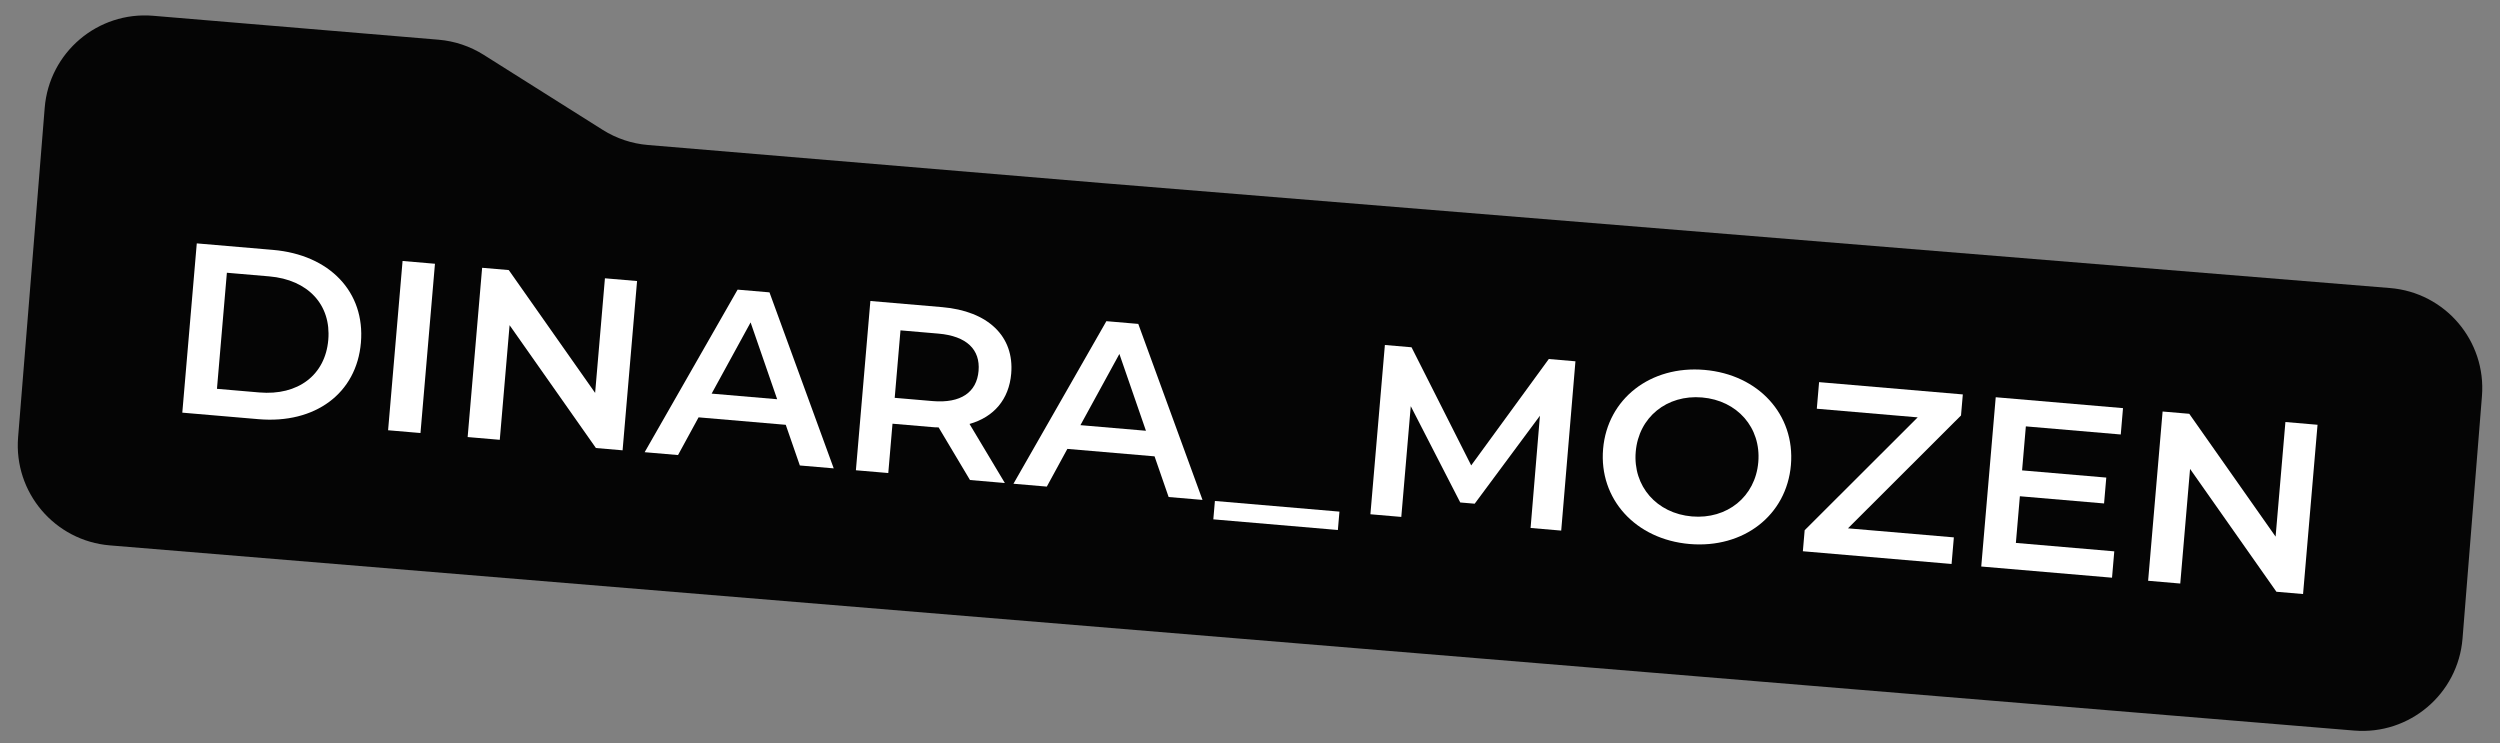
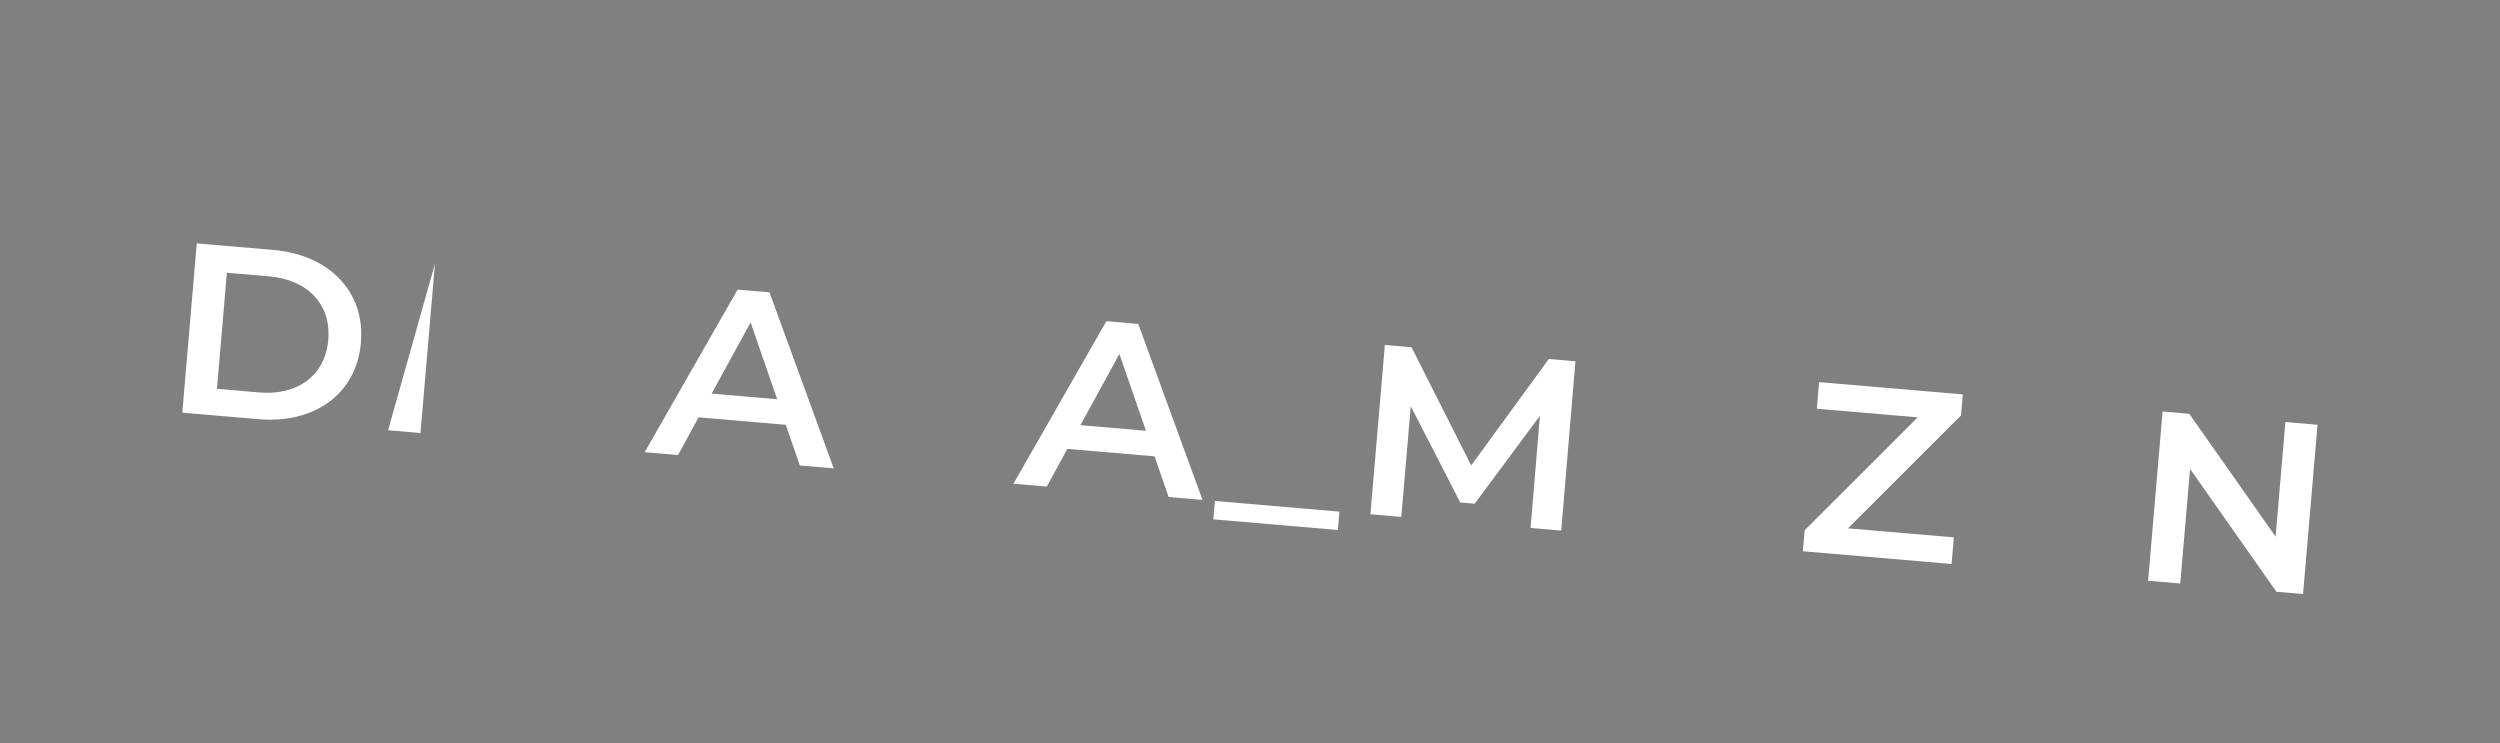
<svg xmlns="http://www.w3.org/2000/svg" width="249" height="74" viewBox="0 0 249 74" fill="none">
  <rect x="0" y="0" width="249" height="74" fill="#808080" stroke="none" />
-   <path d="M4.453 10.733C4.899 5.216 9.741 1.11 15.256 1.572L43.678 3.955C45.277 4.089 46.819 4.606 48.176 5.461L60.03 12.935C61.387 13.79 62.93 14.307 64.528 14.441L109.754 18.232L238.047 28.689C243.546 29.137 247.643 33.955 247.202 39.455L245.268 63.597C244.826 69.112 239.991 73.219 234.477 72.764L10.949 54.321C5.451 53.867 1.359 49.048 1.803 43.55L4.453 10.733Z" fill="#050505" />
  <path d="M18.157 41.1L19.599 24.241L27.191 24.89C32.823 25.372 36.38 29.073 35.947 34.131C35.515 39.188 31.381 42.231 25.749 41.75L18.157 41.1ZM21.609 38.727L25.826 39.088C29.697 39.419 32.398 37.345 32.697 33.853C32.996 30.36 30.686 27.858 26.815 27.527L22.597 27.166L21.609 38.727Z" fill="white" />
-   <path d="M38.654 42.854L40.096 25.994L43.322 26.27L41.88 43.129L38.654 42.854Z" fill="white" />
-   <path d="M60.251 27.718L63.452 27.991L62.01 44.851L59.355 44.624L50.755 32.389L49.778 43.805L46.578 43.531L48.02 26.672L50.674 26.899L59.275 39.134L60.251 27.718Z" fill="white" />
+   <path d="M38.654 42.854L43.322 26.27L41.88 43.129L38.654 42.854Z" fill="white" />
  <path d="M79.664 46.361L78.261 42.311L69.578 41.568L67.532 45.323L64.207 45.039L73.465 28.848L76.64 29.119L83.039 46.65L79.664 46.361ZM70.879 39.205L77.405 39.763L74.76 32.113L70.879 39.205Z" fill="white" />
-   <path d="M100.084 48.108L96.611 47.81L93.485 42.569C93.26 42.575 93.036 42.555 92.813 42.536L88.893 42.201L88.473 47.114L85.247 46.839L86.689 29.979L93.835 30.59C98.4 30.981 101.035 33.486 100.716 37.22C100.497 39.773 98.997 41.537 96.564 42.226L100.084 48.108ZM97.465 36.942C97.647 34.822 96.288 33.469 93.459 33.227L89.688 32.904L89.113 39.624L92.885 39.947C95.713 40.188 97.284 39.061 97.465 36.942Z" fill="white" />
  <path d="M116.396 49.503L114.993 45.452L106.309 44.71L104.263 48.465L100.939 48.181L110.196 31.989L113.372 32.261L119.77 49.791L116.396 49.503ZM107.611 42.346L114.136 42.904L111.491 35.254L107.611 42.346Z" fill="white" />
  <path d="M120.847 51.727L121.004 49.897L133.409 50.958L133.252 52.788L120.847 51.727Z" fill="white" />
  <path d="M155.497 52.847L152.446 52.586L153.377 41.408L146.879 50.169L145.44 50.046L140.512 40.454L139.569 51.485L136.492 51.221L137.934 34.362L140.589 34.589L146.531 46.354L154.26 35.758L156.914 35.985L155.497 52.847Z" fill="white" />
-   <path d="M168.281 54.183C162.897 53.722 159.242 49.698 159.669 44.712C160.095 39.727 164.38 36.381 169.764 36.842C175.148 37.302 178.805 41.303 178.376 46.312C177.948 51.322 173.665 54.643 168.281 54.183ZM168.516 51.437C172.014 51.736 174.831 49.478 175.126 46.034C175.421 42.59 173.028 39.886 169.529 39.587C166.031 39.288 163.214 41.546 162.919 44.99C162.625 48.434 165.017 51.138 168.516 51.437Z" fill="white" />
  <path d="M184.059 52.621L194.604 53.523L194.377 56.172L179.565 54.905L179.744 52.81L191.003 41.569L180.954 40.71L181.181 38.061L195.497 39.285L195.317 41.38L184.059 52.621Z" fill="white" />
-   <path d="M200.782 54.075L210.582 54.914L210.358 57.539L197.332 56.425L198.774 39.565L211.452 40.65L211.228 43.275L201.775 42.467L201.4 46.85L209.786 47.567L209.565 50.144L201.179 49.427L200.782 54.075Z" fill="white" />
  <path d="M227.627 42.033L230.827 42.307L229.385 59.166L226.731 58.939L218.13 46.704L217.154 58.12L213.953 57.846L215.395 40.987L218.05 41.214L226.65 53.449L227.627 42.033Z" fill="white" />
</svg>